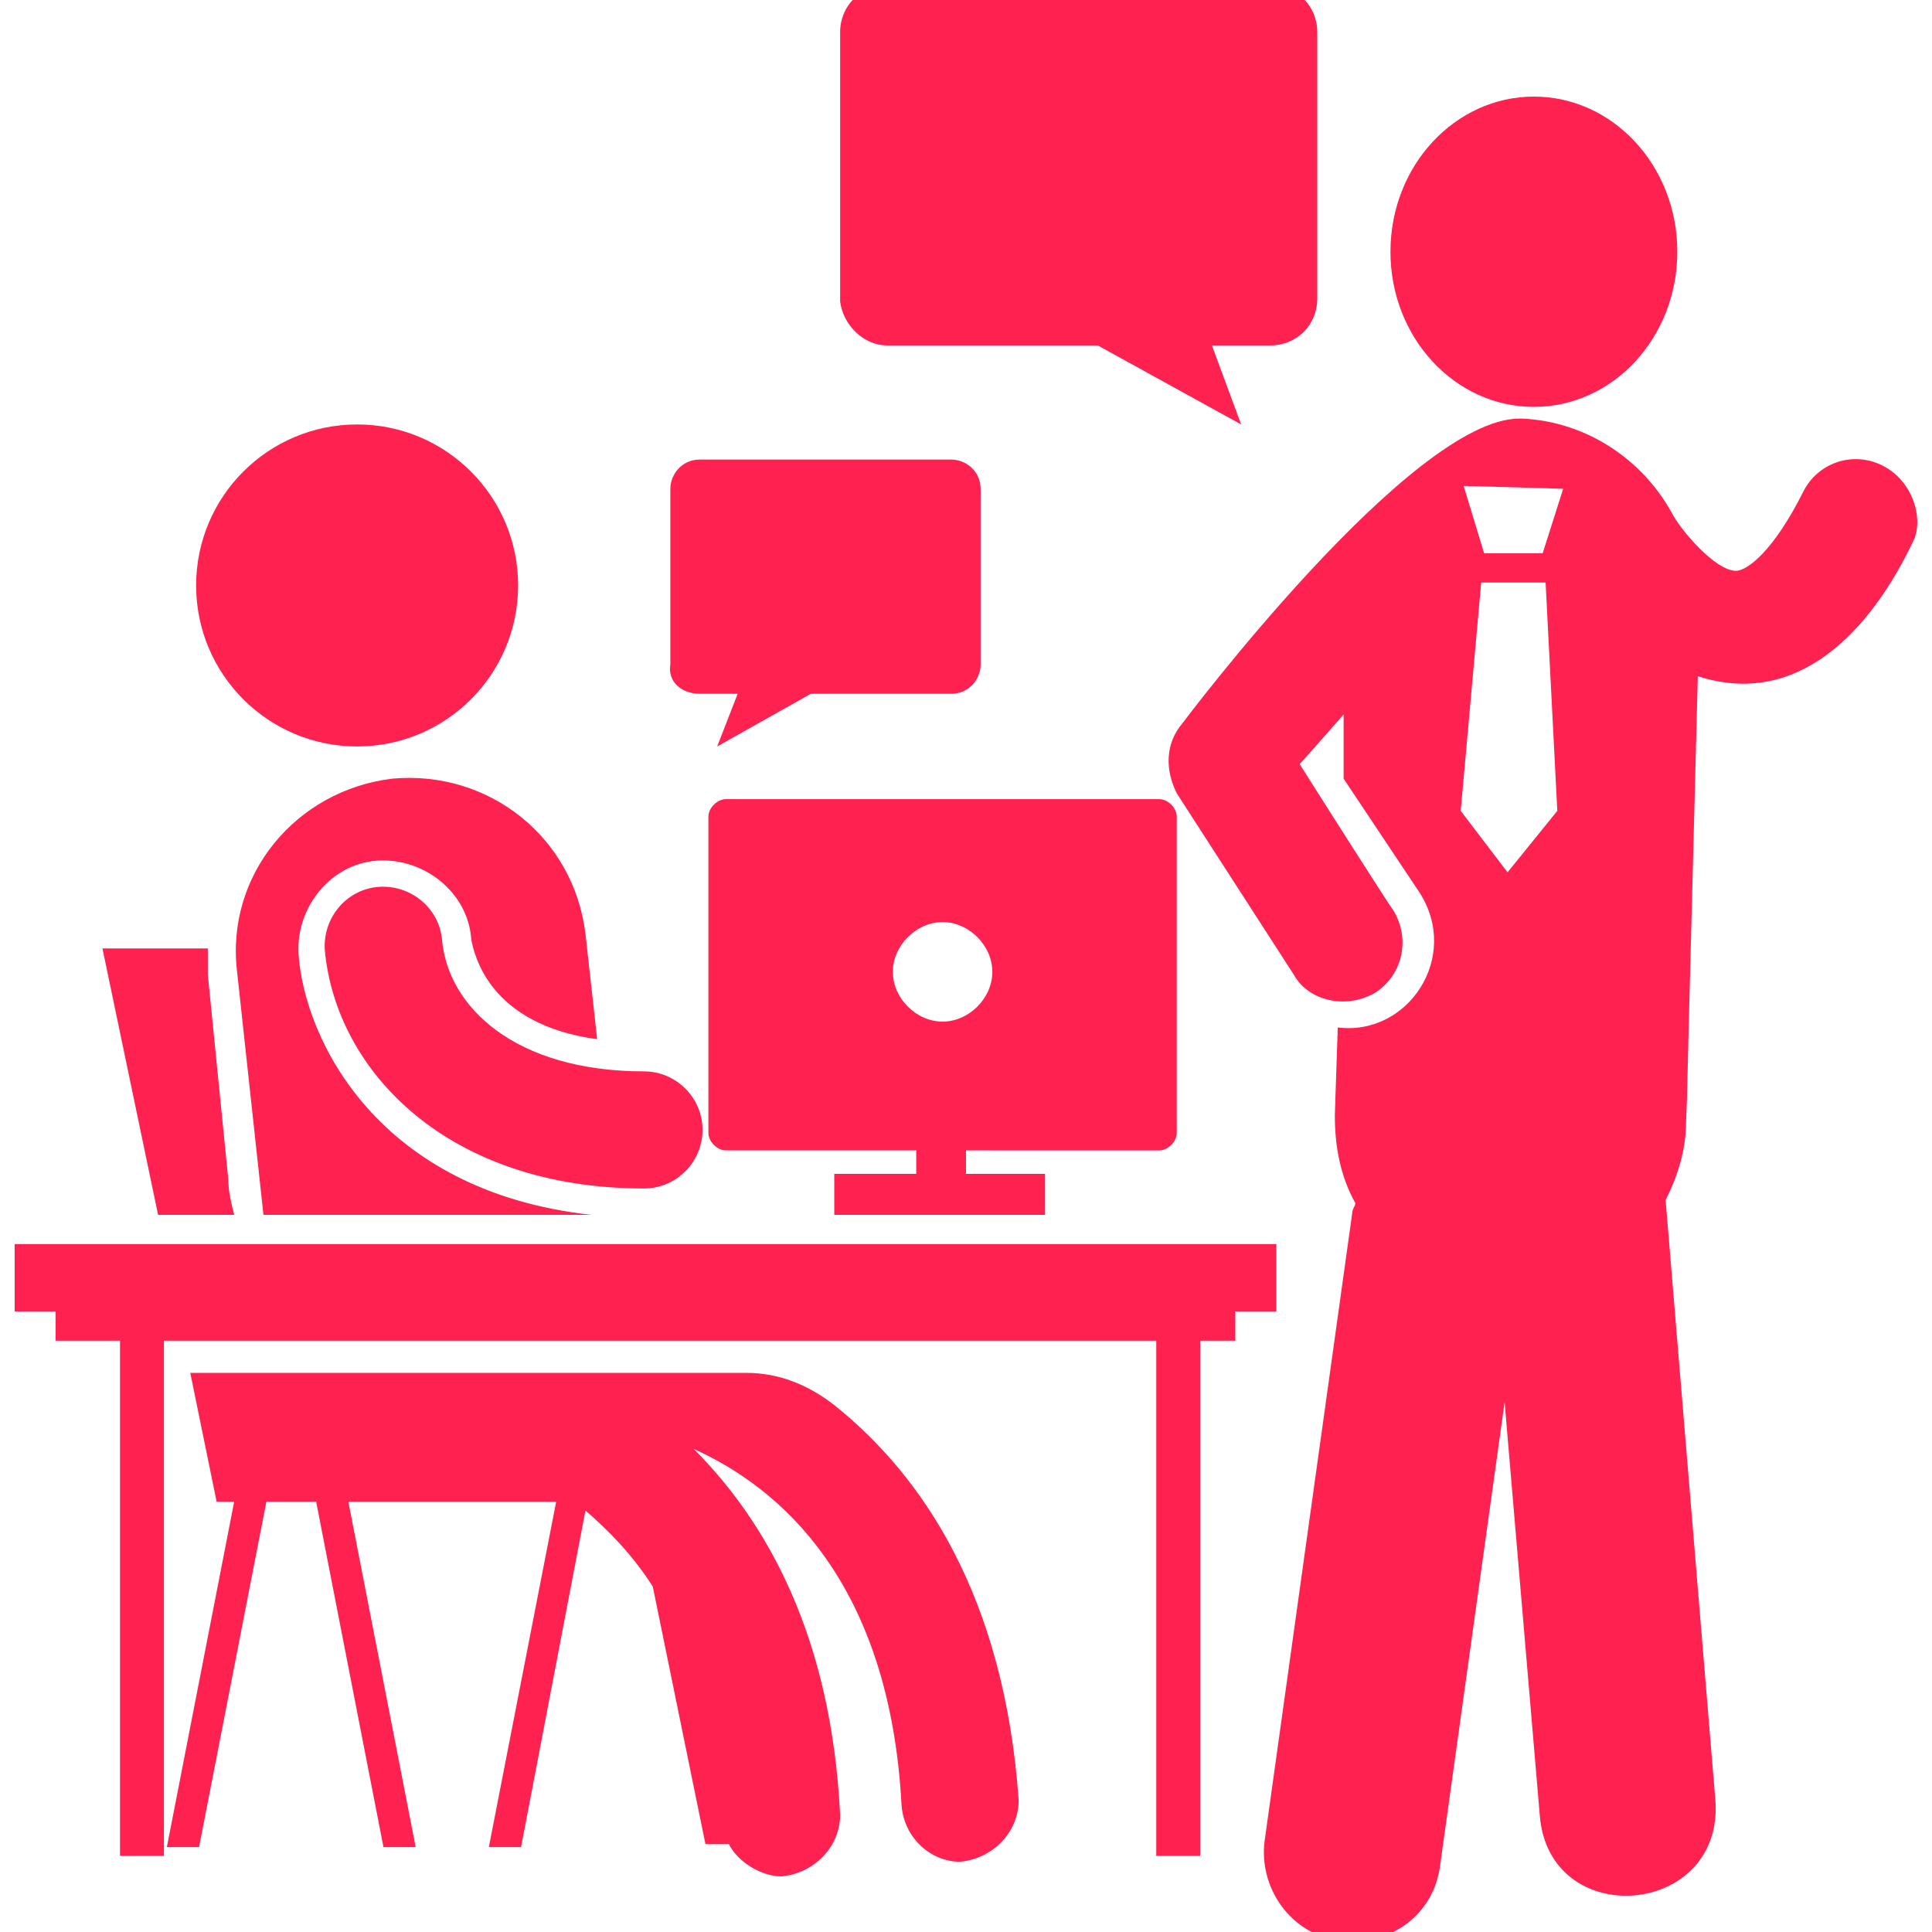
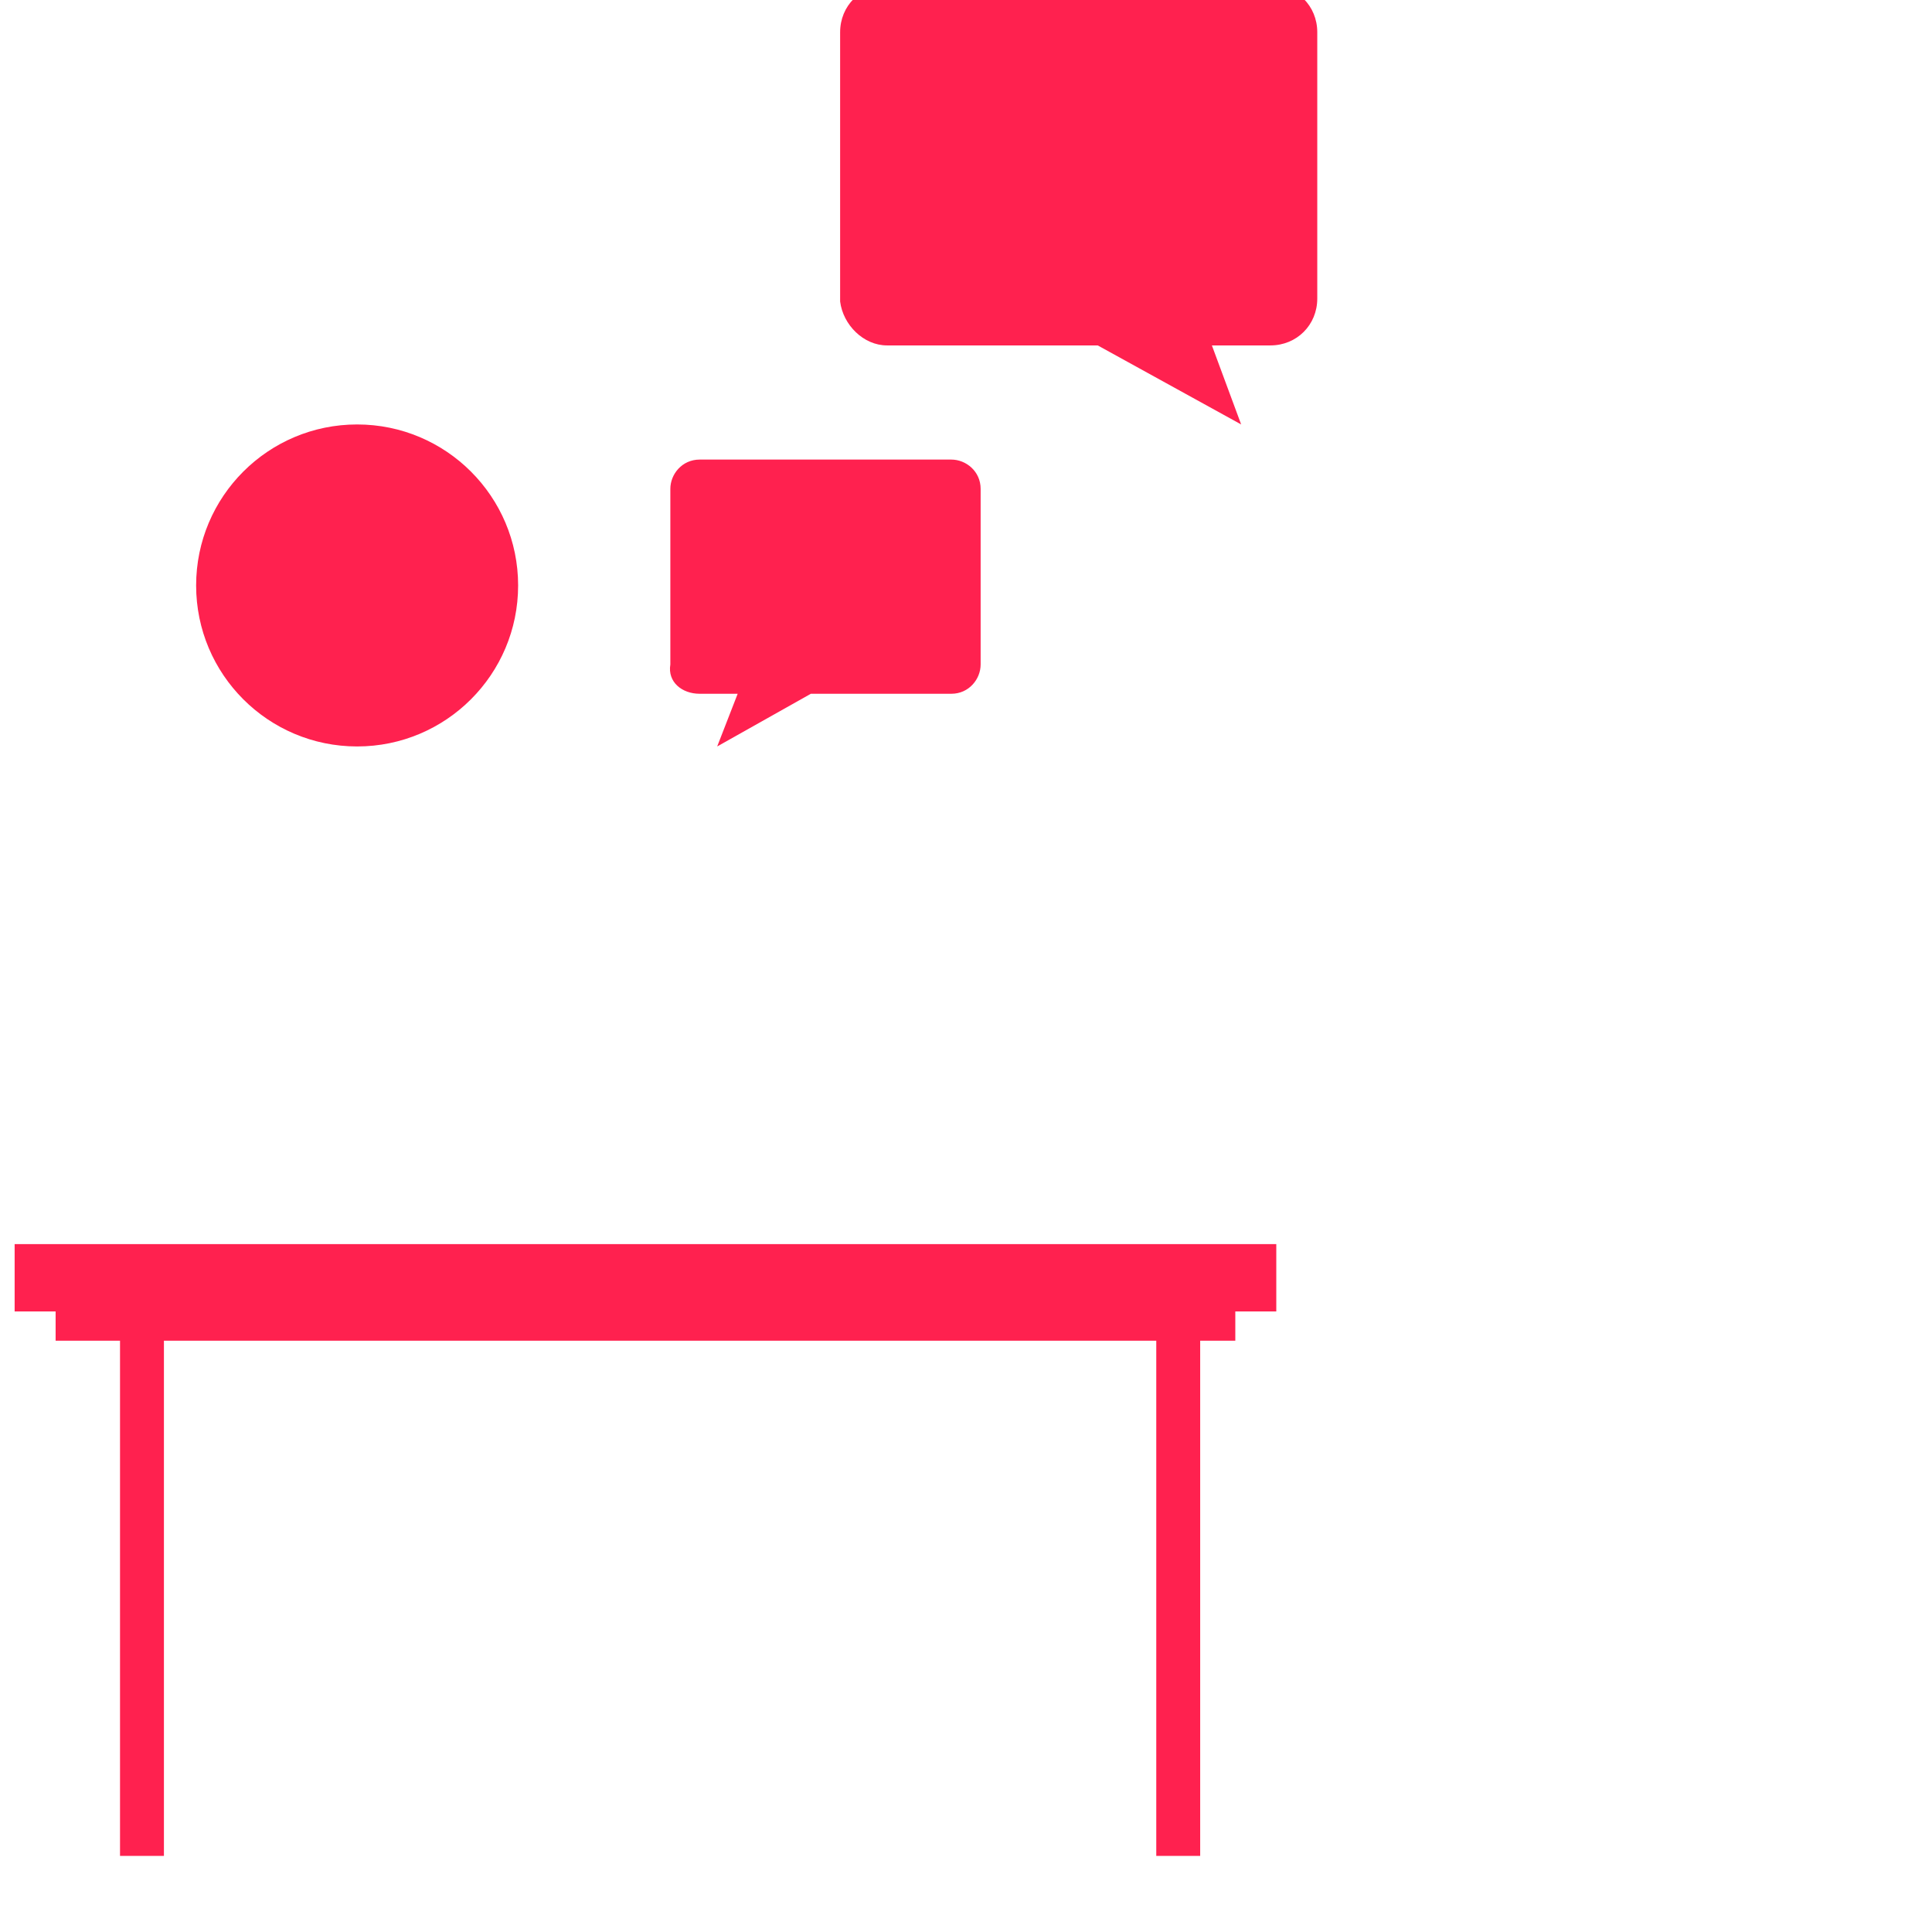
<svg xmlns="http://www.w3.org/2000/svg" version="1.1" width="512" height="512" x="0" y="0" viewBox="0 0 66 66" style="enable-background:new 0 0 512 512" xml:space="preserve">
  <g>
-     <path d="M8 41.5c-.1-.4-.2-.8-.2-1.2l-.7-7v-.9H3.5l1.9 9.1zM28.5 48c-.9-.7-1.9-1.1-3-1.1h-19l.9 4.4H8L5.7 63.1h1.1l2.3-11.8h1.7l2.3 11.8h1.1l-2.3-11.8H19l-2.3 11.8h1.1L20 51.6c.8.7 1.6 1.5 2.3 2.6l1.8 8.8h.8c.3.6 1.1 1.1 1.8 1.1 1.1-.1 2-1 2-2.1-.3-6.1-2.5-10-5-12.5 2.9 1.3 6.7 4.5 7.1 12.2.1 1.1 1 1.9 2 1.9 1.1-.1 2-1 2-2.1-.5-7-3.3-11.1-6.3-13.5zM13.4 26.6c-3.3.4-5.7 3.3-5.3 6.6l.9 8.3h11.2c-7.3-.8-9.8-6-10-8.9-.1-1.6 1.1-3.1 2.7-3.2s3.1 1.1 3.2 2.7c.1.5.6 2.9 4.3 3.4l-.4-3.6c-.4-3.3-3.3-5.6-6.6-5.3z" fill="#ff214f" opacity="1" data-original="#000000" />
    <circle cx="12.2" cy="20" r="5.5" fill="#ff214f" opacity="1" data-original="#000000" />
    <path d="M43.6 42.5H.5v2.3h1.4v1h2.2v17.6h1.5V45.8h33.9v17.6H41V45.8h1.2v-1h1.4zM30.3 11.8h7.2l4.9 2.7-1-2.7h2c.9 0 1.6-.7 1.6-1.6V1.1c0-.9-.7-1.6-1.6-1.6H30.3c-.9 0-1.6.7-1.6 1.6v9.2c.1.8.8 1.5 1.6 1.5zM23.9 23.7h1.3l-.7 1.8 3.2-1.8h4.8c.6 0 1-.5 1-1v-6c0-.6-.5-1-1-1h-8.6c-.6 0-1 .5-1 1v6c-.1.6.4 1 1 1z" fill="#ff214f" opacity="1" data-original="#000000" />
-     <path d="M64.3 15.9c-1-.5-2.2-.1-2.7.9-1 2-1.9 2.7-2.3 2.7-.7 0-1.9-1.4-2.2-2-1-1.8-2.9-3.1-5.1-3.2h-.1c-3.7 0-11.5 10.4-11.5 10.4-.6.7-.6 1.6-.2 2.4l4 6.2c.5.9 1.8 1.2 2.8.6.9-.6 1.2-1.8.6-2.8-.1-.1-3.4-5.3-3.2-5 .1-.1 1.6-1.8 1.5-1.7v2.2l2.6 3.9c1.4 2.2-.4 4.9-2.8 4.6l-.1 3c0 1.1.2 2.1.7 3 0 .1-.1.2-.1.3l-3 21.5c-.2 1.6.9 3.2 2.6 3.4s3.2-.9 3.4-2.6l2.2-15.8L52.6 62c.3 4 6.3 3.5 6-.5L56.9 41c.4-.8.7-1.7.7-2.7.1-3-.2 7.7.4-15.2 3.4 1.1 5.9-1.5 7.4-4.7.3-.8-.1-2-1.1-2.5zM53.2 27.7l-1.7 2.1-1.6-2.1.7-7.8h2.2zM50 16.6c.1 0 3.6.1 3.4.1l-.7 2.2h-2z" fill="#ff214f" opacity="1" data-original="#000000" />
-     <ellipse cx="52.4" cy="8.6" rx="4.9" ry="5.3" fill="#ff214f" opacity="1" data-original="#000000" />
-     <path d="M15.1 32.1c-.1-1.1-1.1-1.9-2.2-1.8s-1.9 1.1-1.8 2.2c.4 4.1 4.2 8.1 10.9 8.1 1.1 0 2-.9 2-2s-.9-2-2-2c-4.4 0-6.7-2.2-6.9-4.5zM39.6 39.3c.3 0 .6-.3.6-.6V27.9c0-.3-.3-.6-.6-.6H24.8c-.3 0-.6.3-.6.6v10.8c0 .3.3.6.6.6h6.5v.8h-2.8v1.4h7.2v-1.4H33v-.8zm-7.4-4.4c-.9 0-1.7-.8-1.7-1.7s.8-1.7 1.7-1.7 1.7.8 1.7 1.7-.8 1.7-1.7 1.7z" fill="#ff214f" opacity="1" data-original="#000000" />
  </g>
</svg>